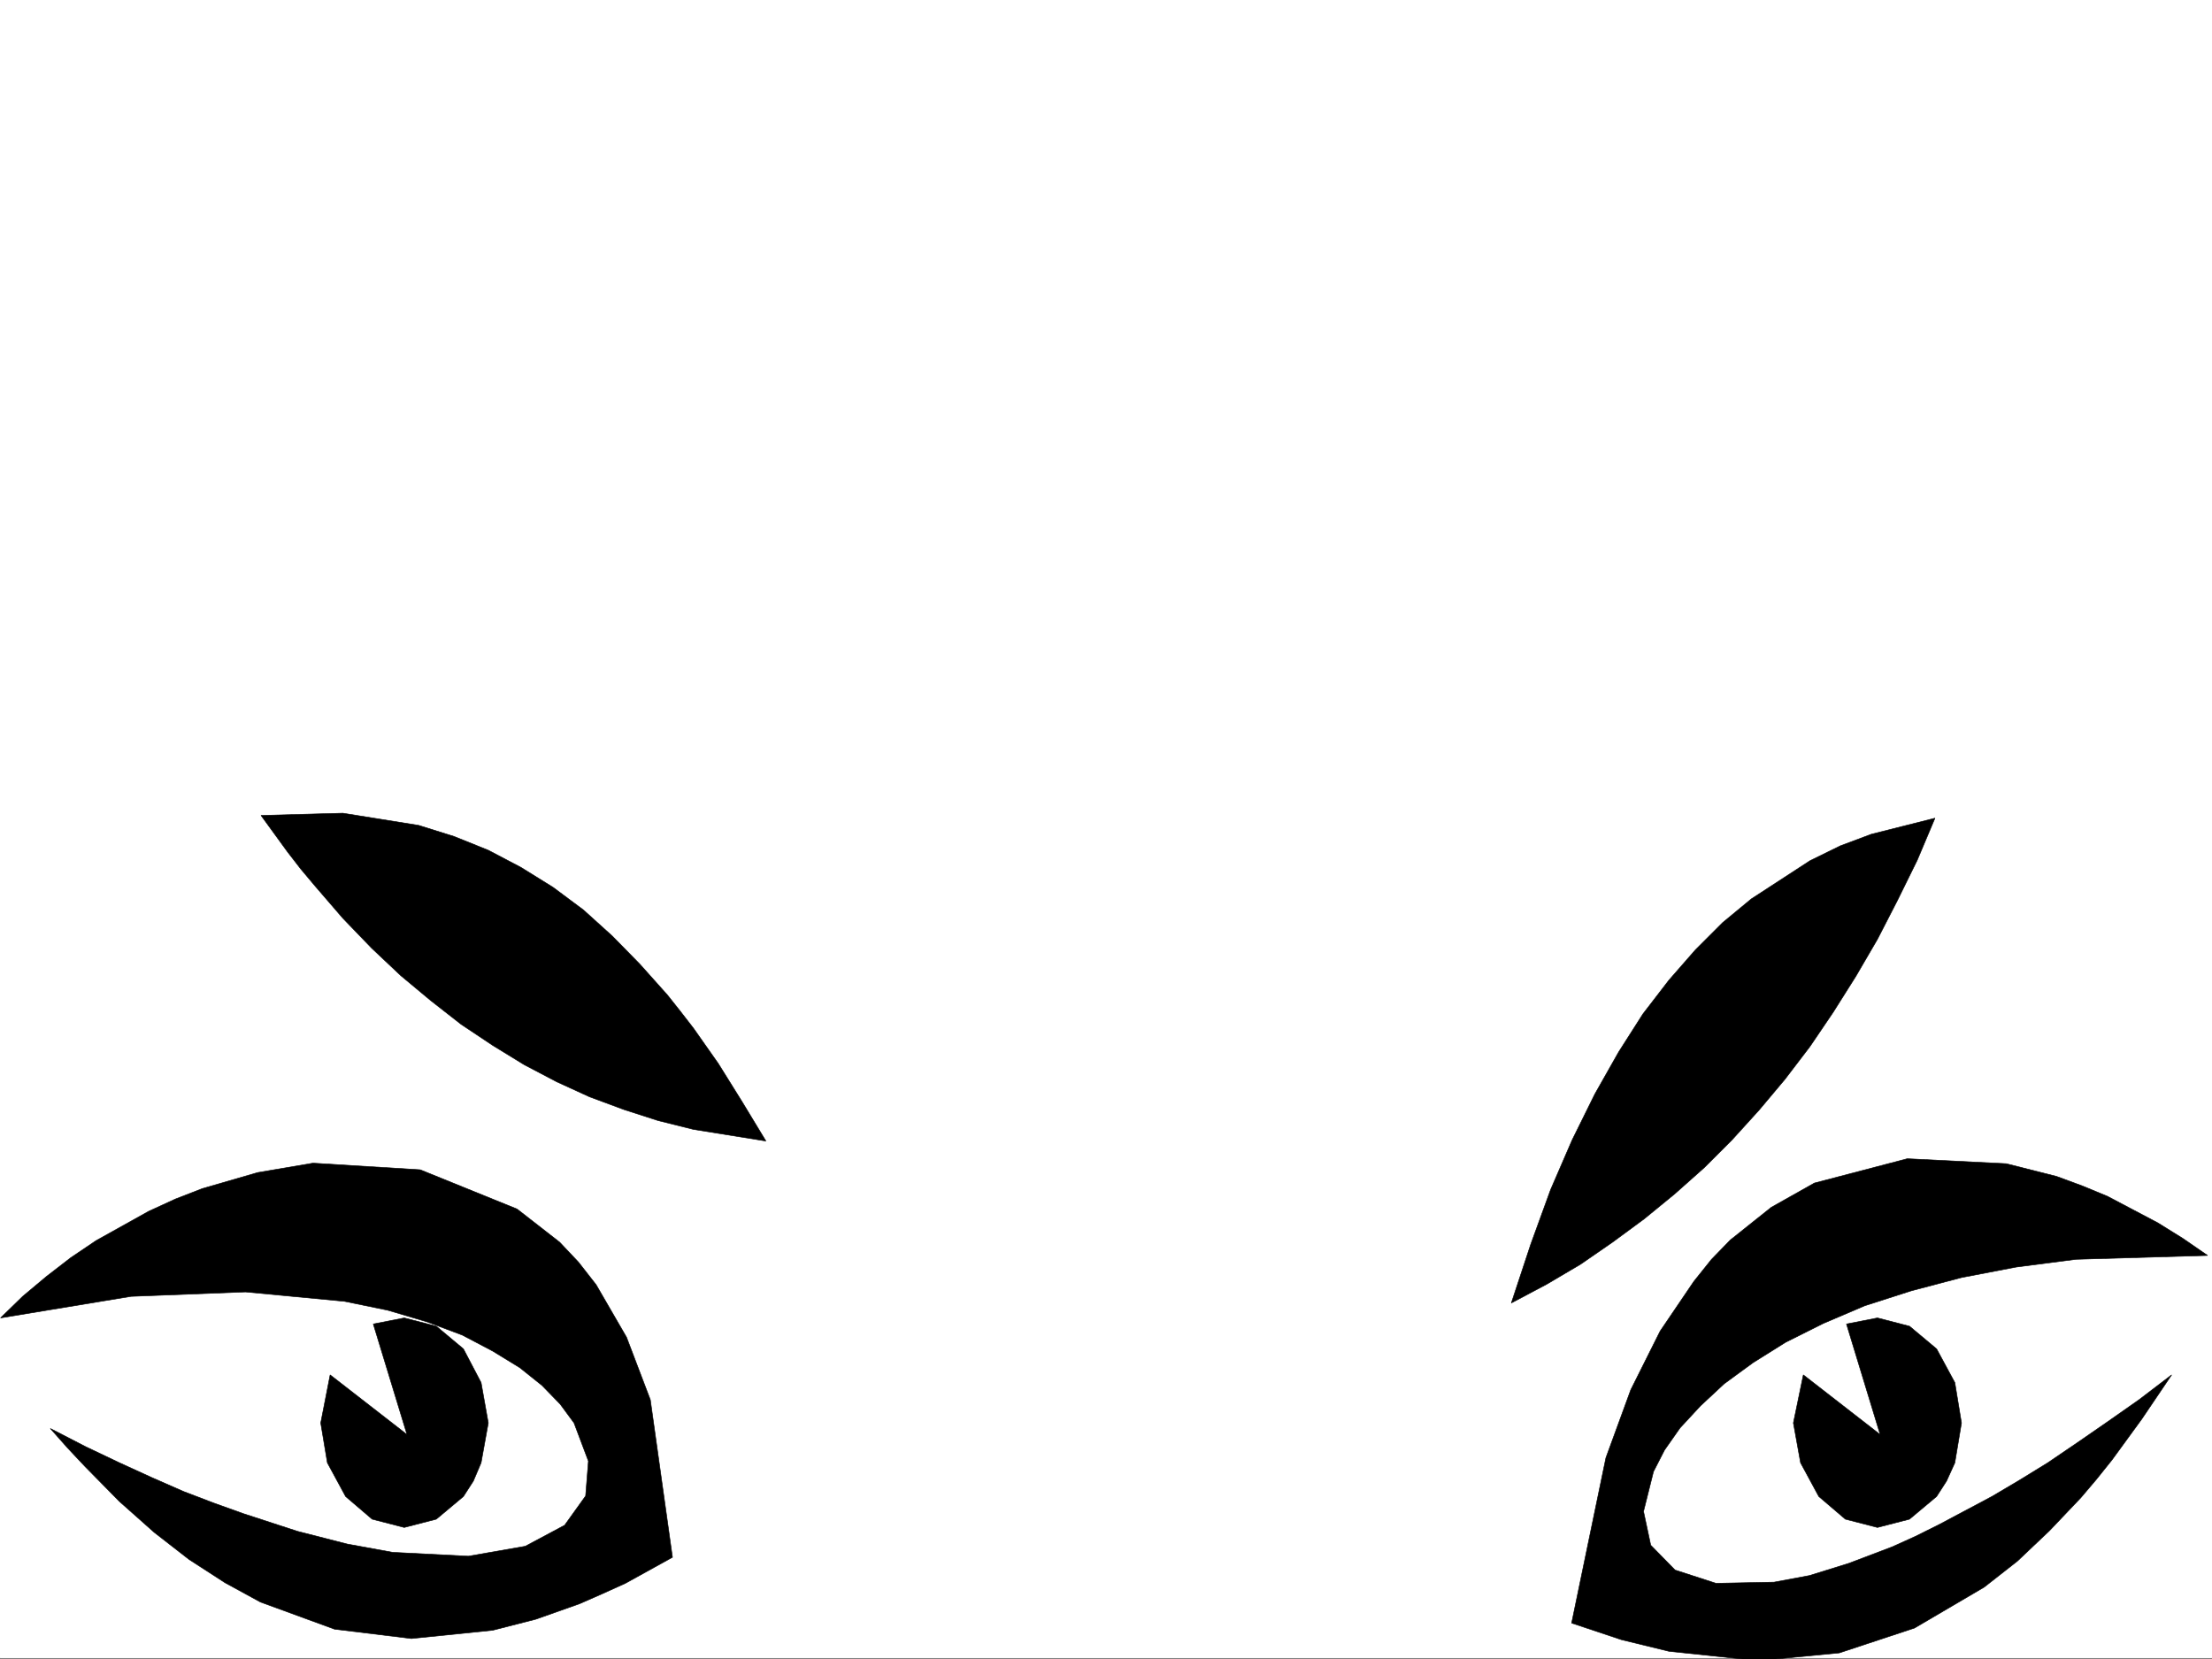
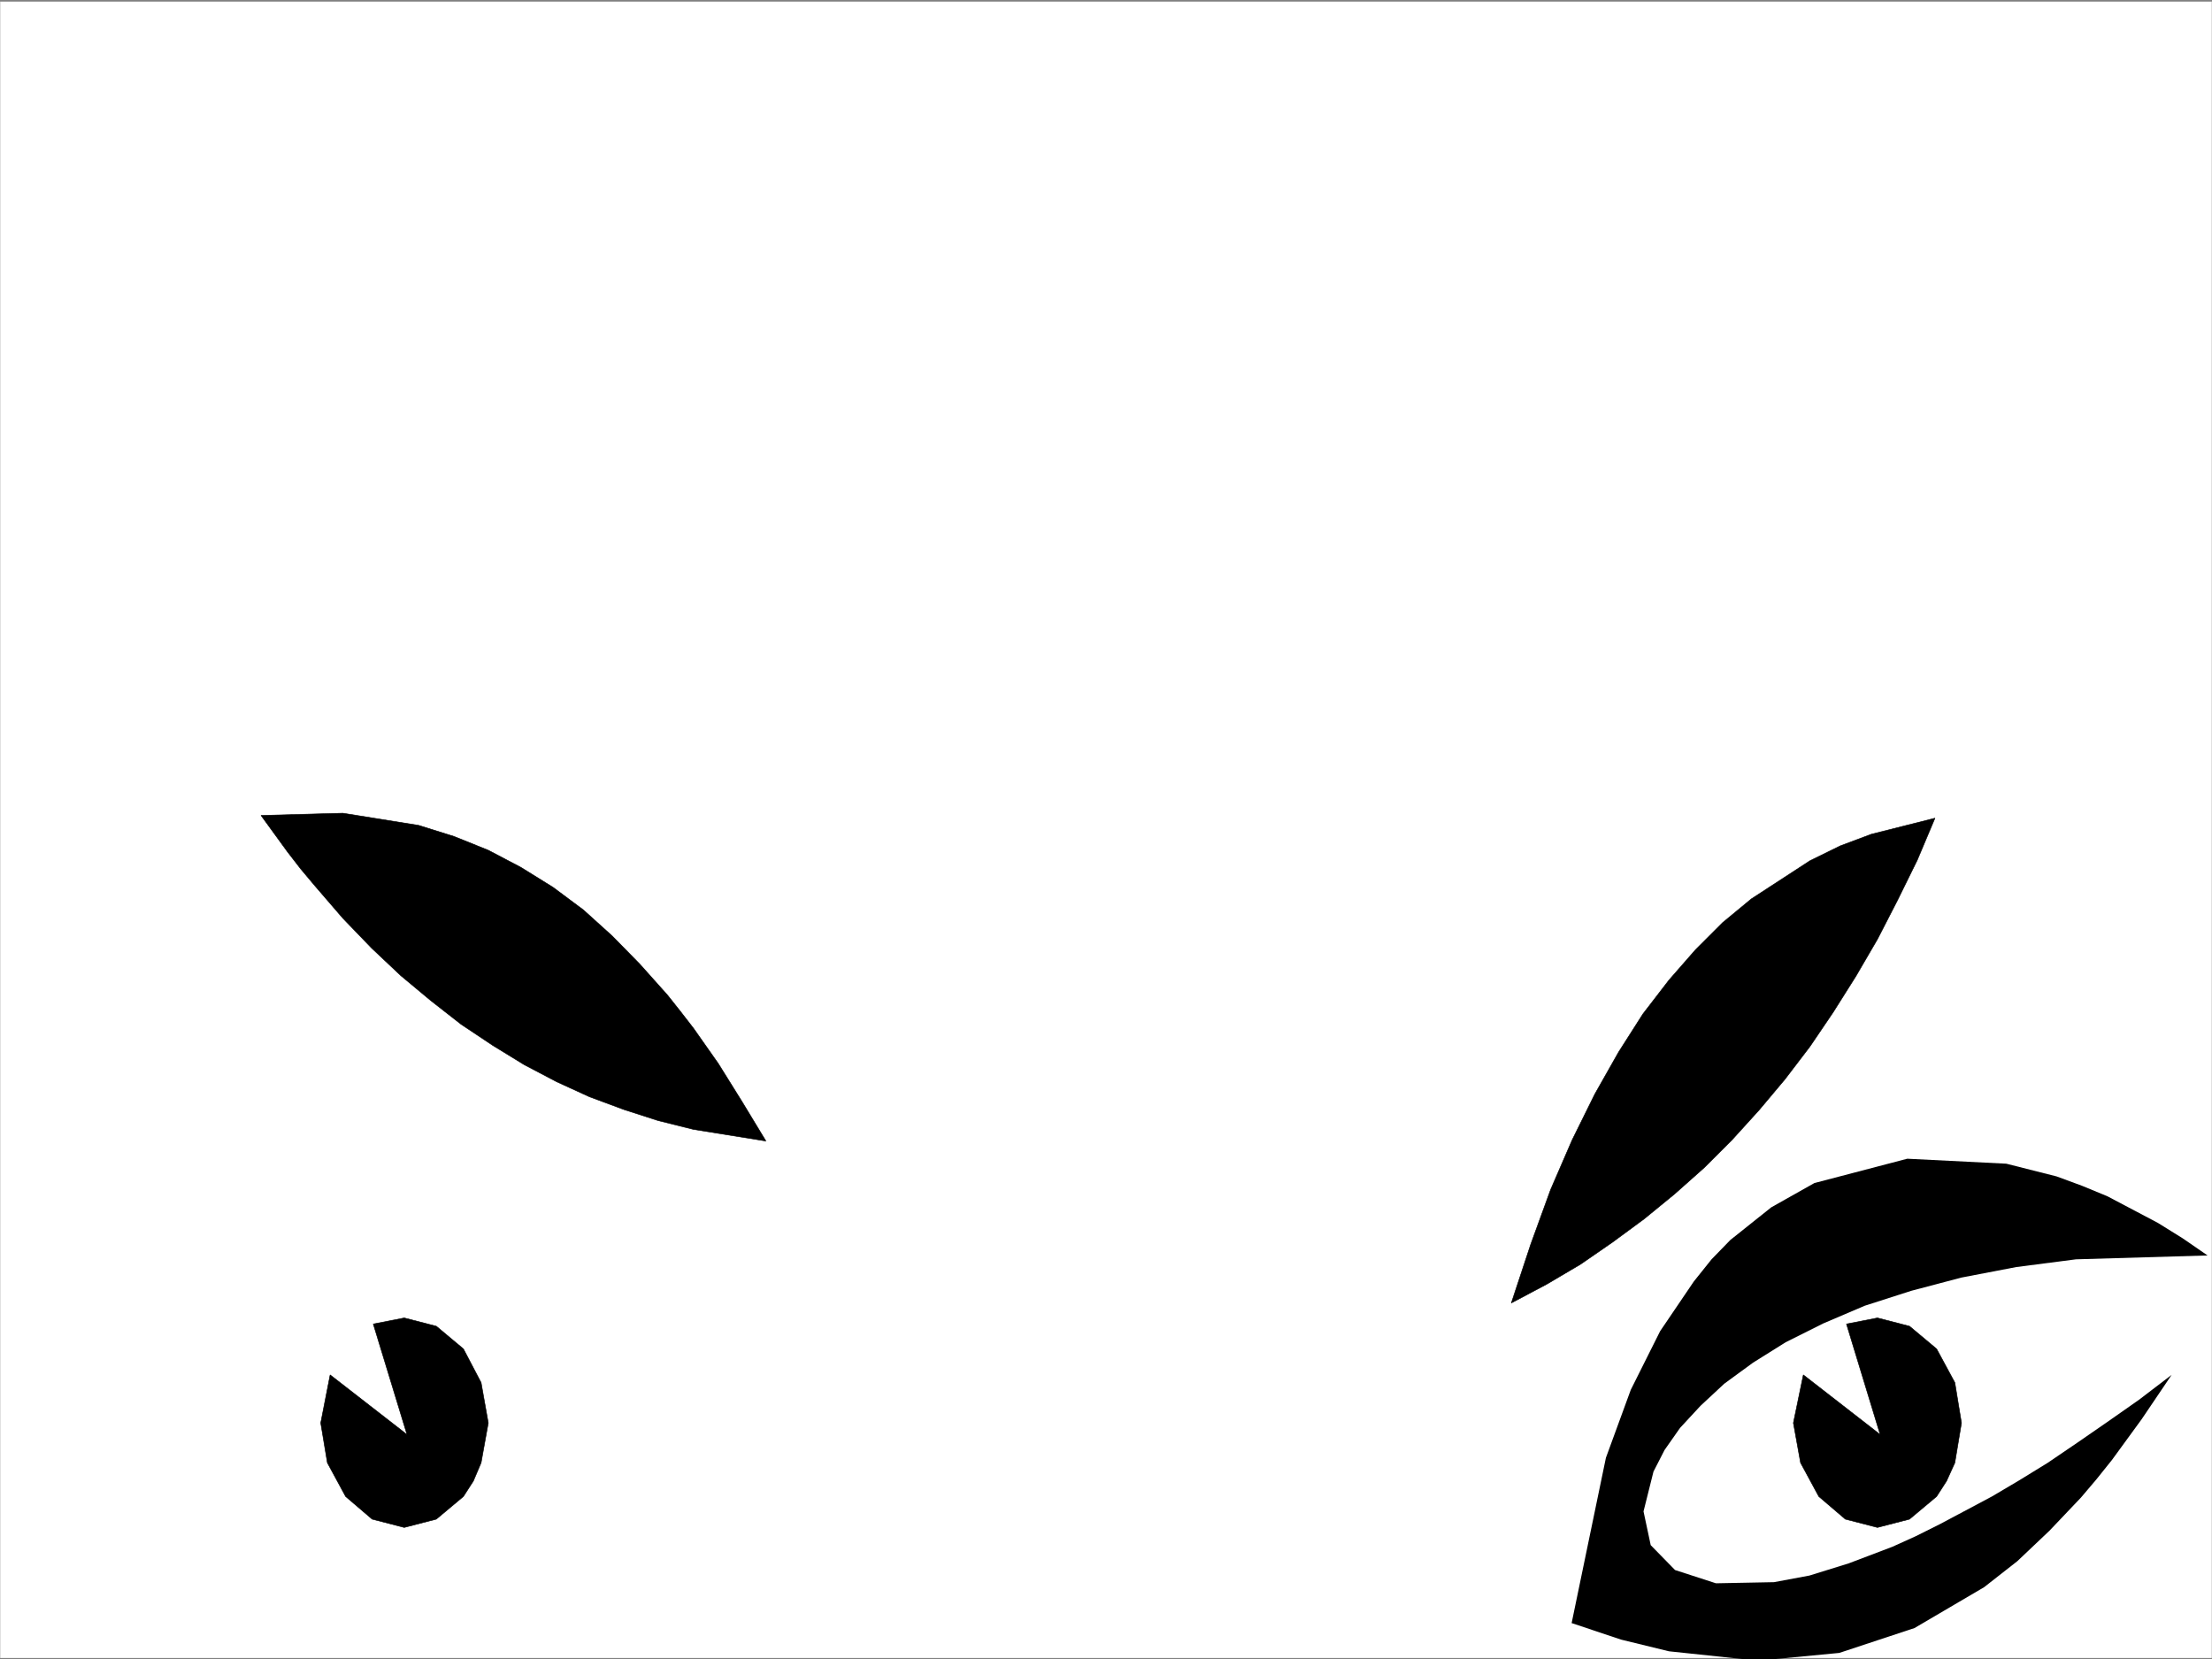
<svg xmlns="http://www.w3.org/2000/svg" width="2997.016" height="2248.25">
  <rect width="100%" height="100%" fill="#808080" stroke="none" />
  <defs>
    <clipPath id="a">
      <path d="M0 0h2997v2244.137H0Zm0 0" />
    </clipPath>
    <clipPath id="b">
      <path d="M2129 1567h863v679.09h-863zm0 0" />
    </clipPath>
    <clipPath id="c">
-       <path d="M2128 1567h864v679.09h-864zm0 0" />
-     </clipPath>
+       </clipPath>
  </defs>
-   <path fill="#fff" d="M0 2246.297h2997.016V0H0Zm0 0" />
  <g clip-path="url(#a)" transform="translate(0 2.16)">
    <path fill="#fff" fill-rule="evenodd" stroke="#fff" stroke-linecap="square" stroke-linejoin="bevel" stroke-miterlimit="10" stroke-width=".743" d="M.742 2244.137h2995.531V-2.16H.743Zm0 0" />
  </g>
-   <path fill="#fff" fill-rule="evenodd" stroke="#fff" stroke-linecap="square" stroke-linejoin="bevel" stroke-miterlimit="10" stroke-width=".743" d="m2181.078 2123.441 154.363 84.653 211.258-23.969 182.832-120.582 164.102-192.492 57.676-181.266-327.426-59.941-307.95 144.554-115.386 193.27zM44.965 1750.43l56.93 192.527 279.488 180.484 211.297 36.715 203.043-36.715 47.937-107.836-38.941-169.304-153.625-131.805-289.223-47.937zm0 0" />
-   <path fill-rule="evenodd" stroke="#000" stroke-linecap="square" stroke-linejoin="bevel" stroke-miterlimit="10" stroke-width=".743" d="m.742 1785.656 29.992-29.207 32.215-26.976 32.965-25.457 34.445-23.223 71.2-39.688 35.972-16.5 36.676-14.234 74.957-21.7 74.914-12.745 145.336 8.992 131.14 53.176 57.673 44.925L783.719 1710l23.968 30.691 41.211 71.164 32.22 84.653 29.991 213.445-63.695 35.23-31.476 14.231-30.731 13.492-59.2 20.957-58.413 14.973-110.145 11.223-104.164-12.707-100.367-36.715-47.977-26.196-48.68-31.476-47.234-36.715-47.191-41.914-46.453-47.195-23.969-25.493-23.223-26.199 47.938 24.711 45.707 21.742 44.223 20.215 42.695 18.727 41.21 15.718 39.688 14.235 73.43 23.965 67.45 17.246 61.425 11.219 102.676 5.242 77.144-13.492 53.215-28.465 28.465-39.684 3.754-47.195-19.473-51.692-18.73-25.453-24.75-25.453-29.95-23.969-36.714-22.484-41.211-21.7-47.977-17.984-53.176-15.718-58.453-12.004-134.113-12.746-155.07 6.02zm0 0" />
  <g clip-path="url(#b)" transform="translate(0 2.16)">
    <path fill-rule="evenodd" d="m2991.031 1698.848-33.742-23.227-33.703-20.957-68.191-35.973-34.446-14.23-34.488-12.711-68.152-17.242-134.153-6.727-125.86 32.965-58.456 32.922-55.442 44.223-25.457 26.195-23.968 29.95-45.707 67.41-39.727 79.41-33.703 92.12-46.45 223.965 67.407 22.48 64.437 15.72 120.664 12.746L2492 2237.37l101.934-33.703 94.386-55.406 44.965-35.23 43.442-41.173 42.695-44.925 20.996-24.75 21-26.196 40.426-55.445 40.468-59.902-44.18 33.707-42.738 29.949-41.21 28.465-39.688 26.98-38.98 23.969-36.715 21.7-70.422 37.456-32.961 16.461-31.473 14.235-59.199 22.48-53.176 16.5-47.976 8.953-78.668 1.527-55.446-17.988-32.96-33.703-9.735-45.707 13.488-53.918 14.977-29.21 20.996-29.95 27.723-29.95 32.218-29.991 38.942-28.465 44.223-27.68 50.949-25.496 56.183-23.969 62.953-20.215 68.153-17.984 74.172-14.23 80.937-10.481zm0 0" />
  </g>
  <g clip-path="url(#c)" transform="translate(0 2.16)">
    <path fill="none" stroke="#000" stroke-linecap="square" stroke-linejoin="bevel" stroke-miterlimit="10" stroke-width=".743" d="m2991.031 1698.848-33.742-23.227-33.703-20.957-68.191-35.973-34.446-14.23-34.488-12.711-68.152-17.242-134.153-6.727-125.86 32.965-58.456 32.922-55.442 44.223-25.457 26.195-23.968 29.95-45.707 67.41-39.727 79.41-33.703 92.12-46.45 223.965 67.407 22.48 64.437 15.72 120.665 12.746L2492 2237.37l101.934-33.703 94.386-55.406 44.965-35.23 43.442-41.173 42.695-44.925 20.996-24.75 21-26.196 40.426-55.445 40.468-59.902-44.18 33.707-42.737 29.949-41.211 28.465-39.688 26.98-38.98 23.969-36.715 21.7-70.422 37.456-32.961 16.461-31.473 14.234-59.199 22.481-53.176 16.5-47.976 8.953-78.668 1.527-55.446-17.988-32.96-33.703-9.735-45.707 13.488-53.918 14.977-29.21 20.996-29.95 27.723-29.95 32.219-29.992 38.94-28.464 44.224-27.68 50.949-25.496 56.183-23.969 62.953-20.215 68.153-17.984 74.172-14.23 80.937-10.481zm0 0" />
  </g>
  <path fill-rule="evenodd" stroke="#000" stroke-linecap="square" stroke-linejoin="bevel" stroke-miterlimit="10" stroke-width=".743" d="m353.66 1104.809 35.934 49.422 17.984 23.226 19.512 23.227 37.457 43.441 38.945 40.426 39.723 37.46 40.469 33.704 41.21 32.219 42.7 28.464 42.695 26.196 44.223 23.226 44.183 20.215 46.453 17.242 46.45 14.977 47.976 11.965 98.14 15.758-32.218-53.176-32.219-51.692-33.703-47.937-17.988-23.227-17.242-21.738-37.457-41.914-37.457-38.203-38.985-35.227-41.21-30.695-43.442-26.977-44.223-23.226-46.449-18.692-47.937-15.011-102.637-16.461zm1694.047 660.593 47.977-25.453 45.668-26.937 43.476-29.992 42.7-31.434 41.21-33.707 40.469-35.973 37.457-37.457 36.715-40.43 35.23-41.953 33.704-44.183 31.476-46.45 30.692-48.68 29.25-50.167 26.976-52.43 26.941-54.703 24.008-56.93-86.175 21.743-41.958 15.715-41.21 20.214-79.41 51.692-38.985 32.219-36.715 36.714-35.972 41.172-35.188 45.707-32.965 51.692-32.215 56.89-30.734 62.168-29.207 67.41-26.98 74.172zM547.71 1785.656l43.442 11.223 36.715 30.695 23.969 45.707 9.734 54.66-9.734 53.961-10.48 24.711-13.489 20.957-36.715 30.73-43.441 11.223-43.477-11.222-35.933-30.73-24.75-45.669-8.992-53.96 12.746-65.141 104.16 80.898-45.707-149.832zm1996.02 0 43.438 11.223 36.715 30.695 24.71 45.707 8.997 54.66-8.996 53.961-11.219 24.711-13.492 20.957-36.715 30.73-43.438 11.223-43.48-11.222-35.973-30.73-24.71-45.669-9.735-53.96 13.488-65.141 104.121 80.898-45.668-149.832zm0 0" />
</svg>